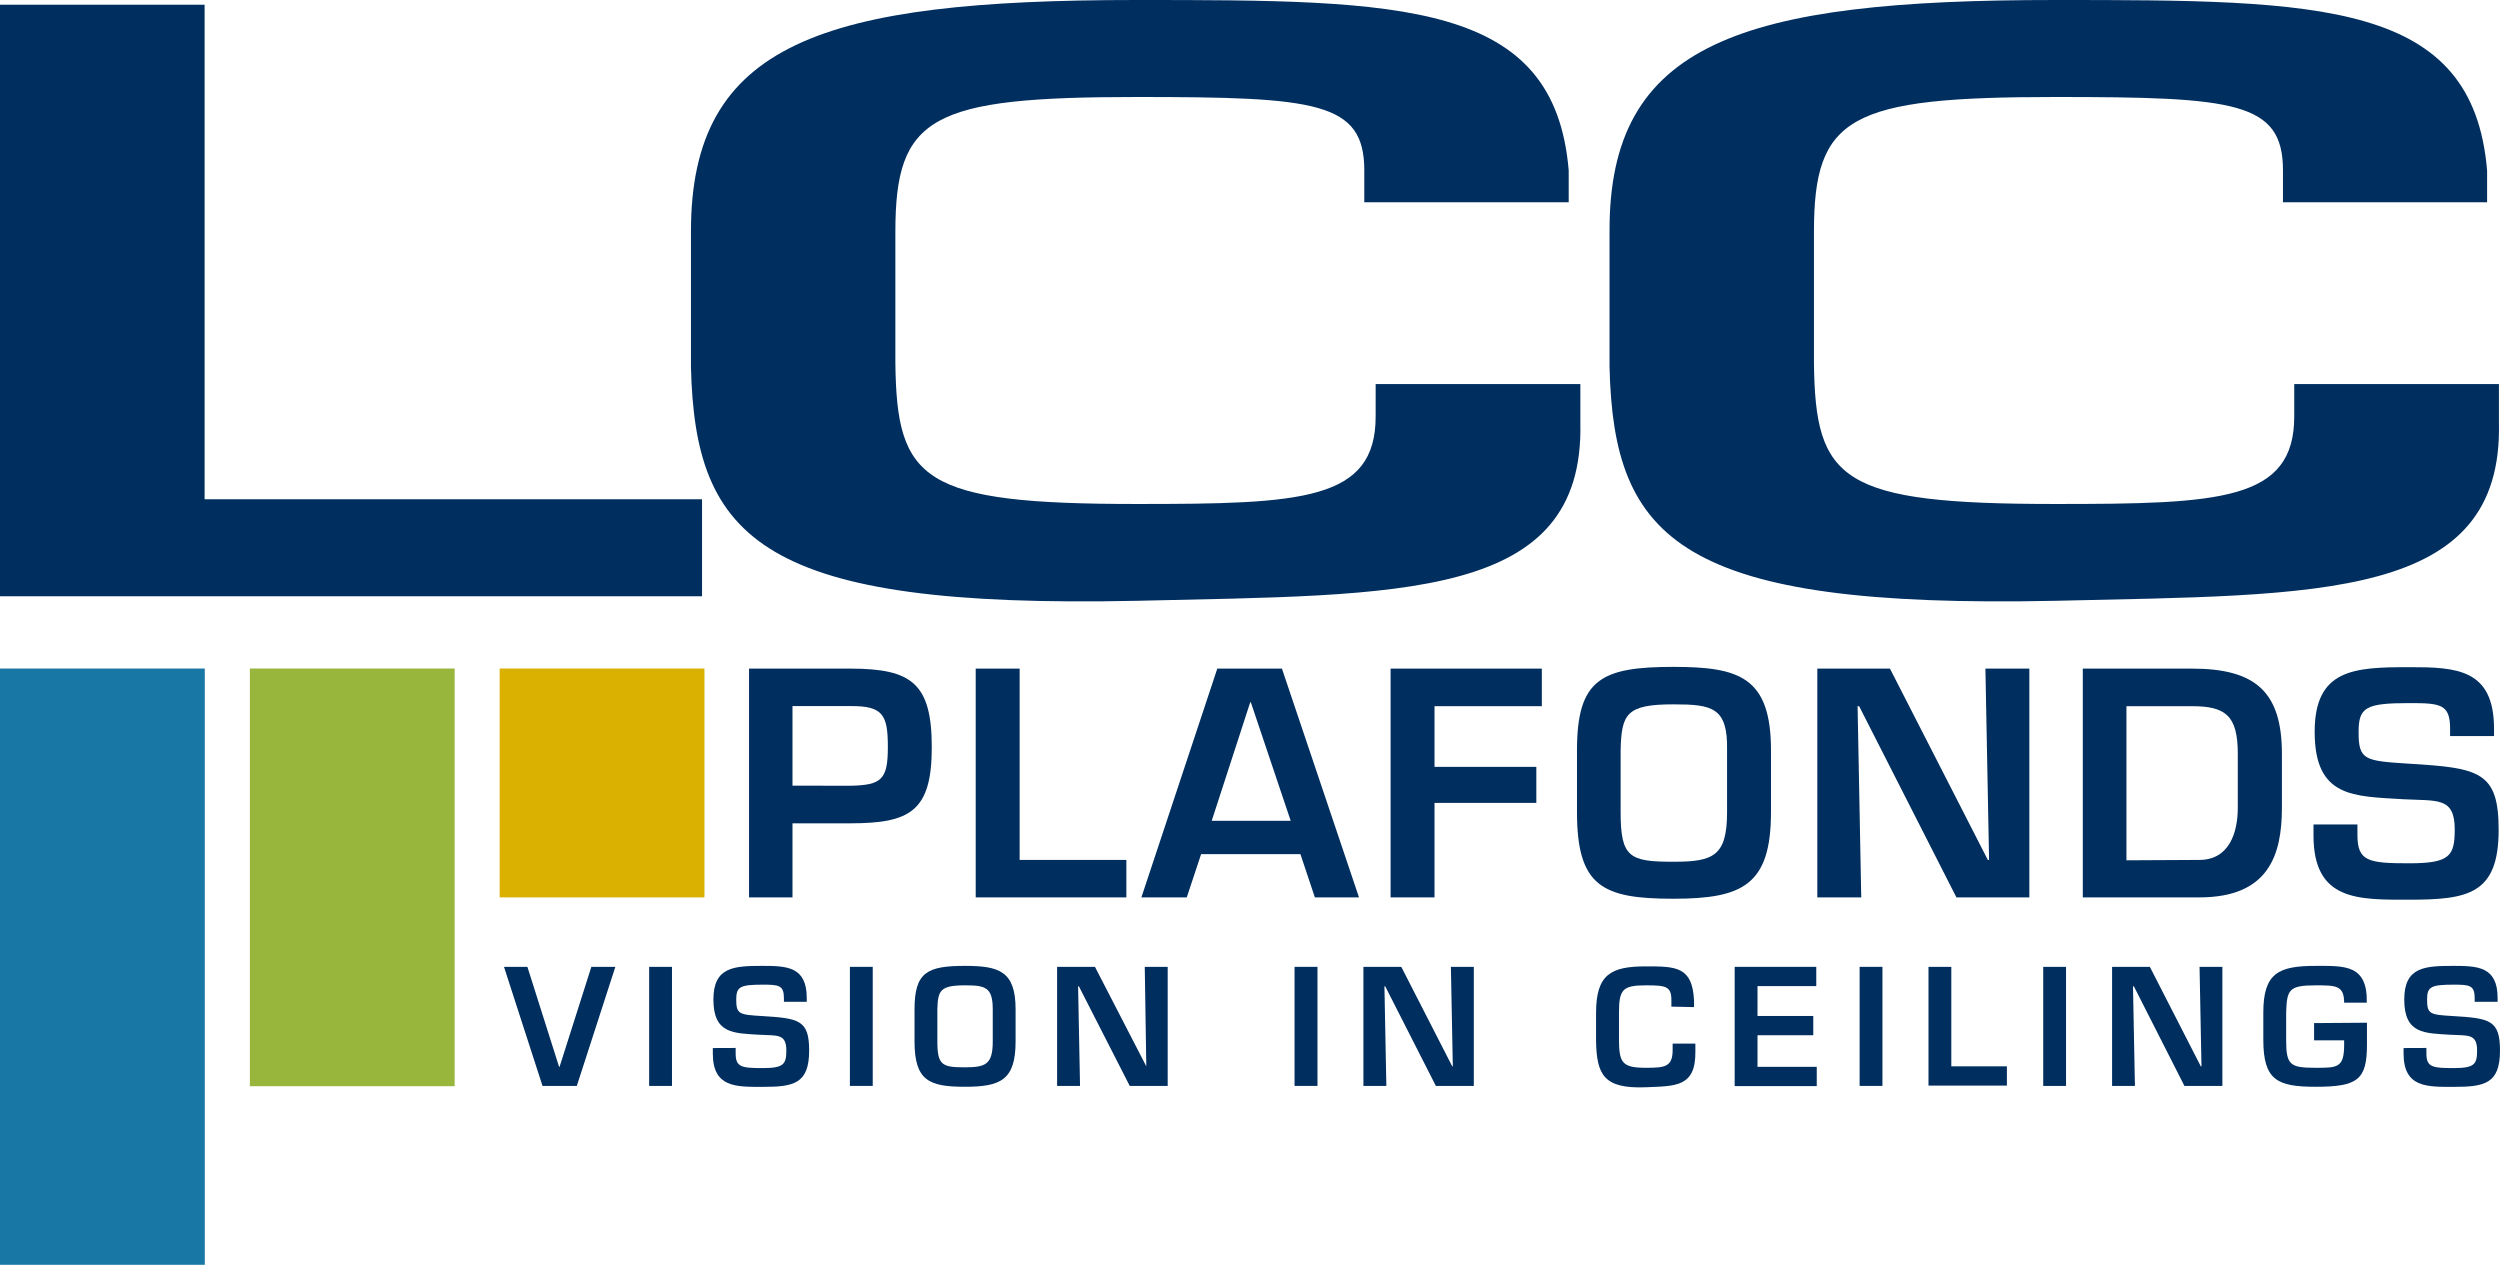
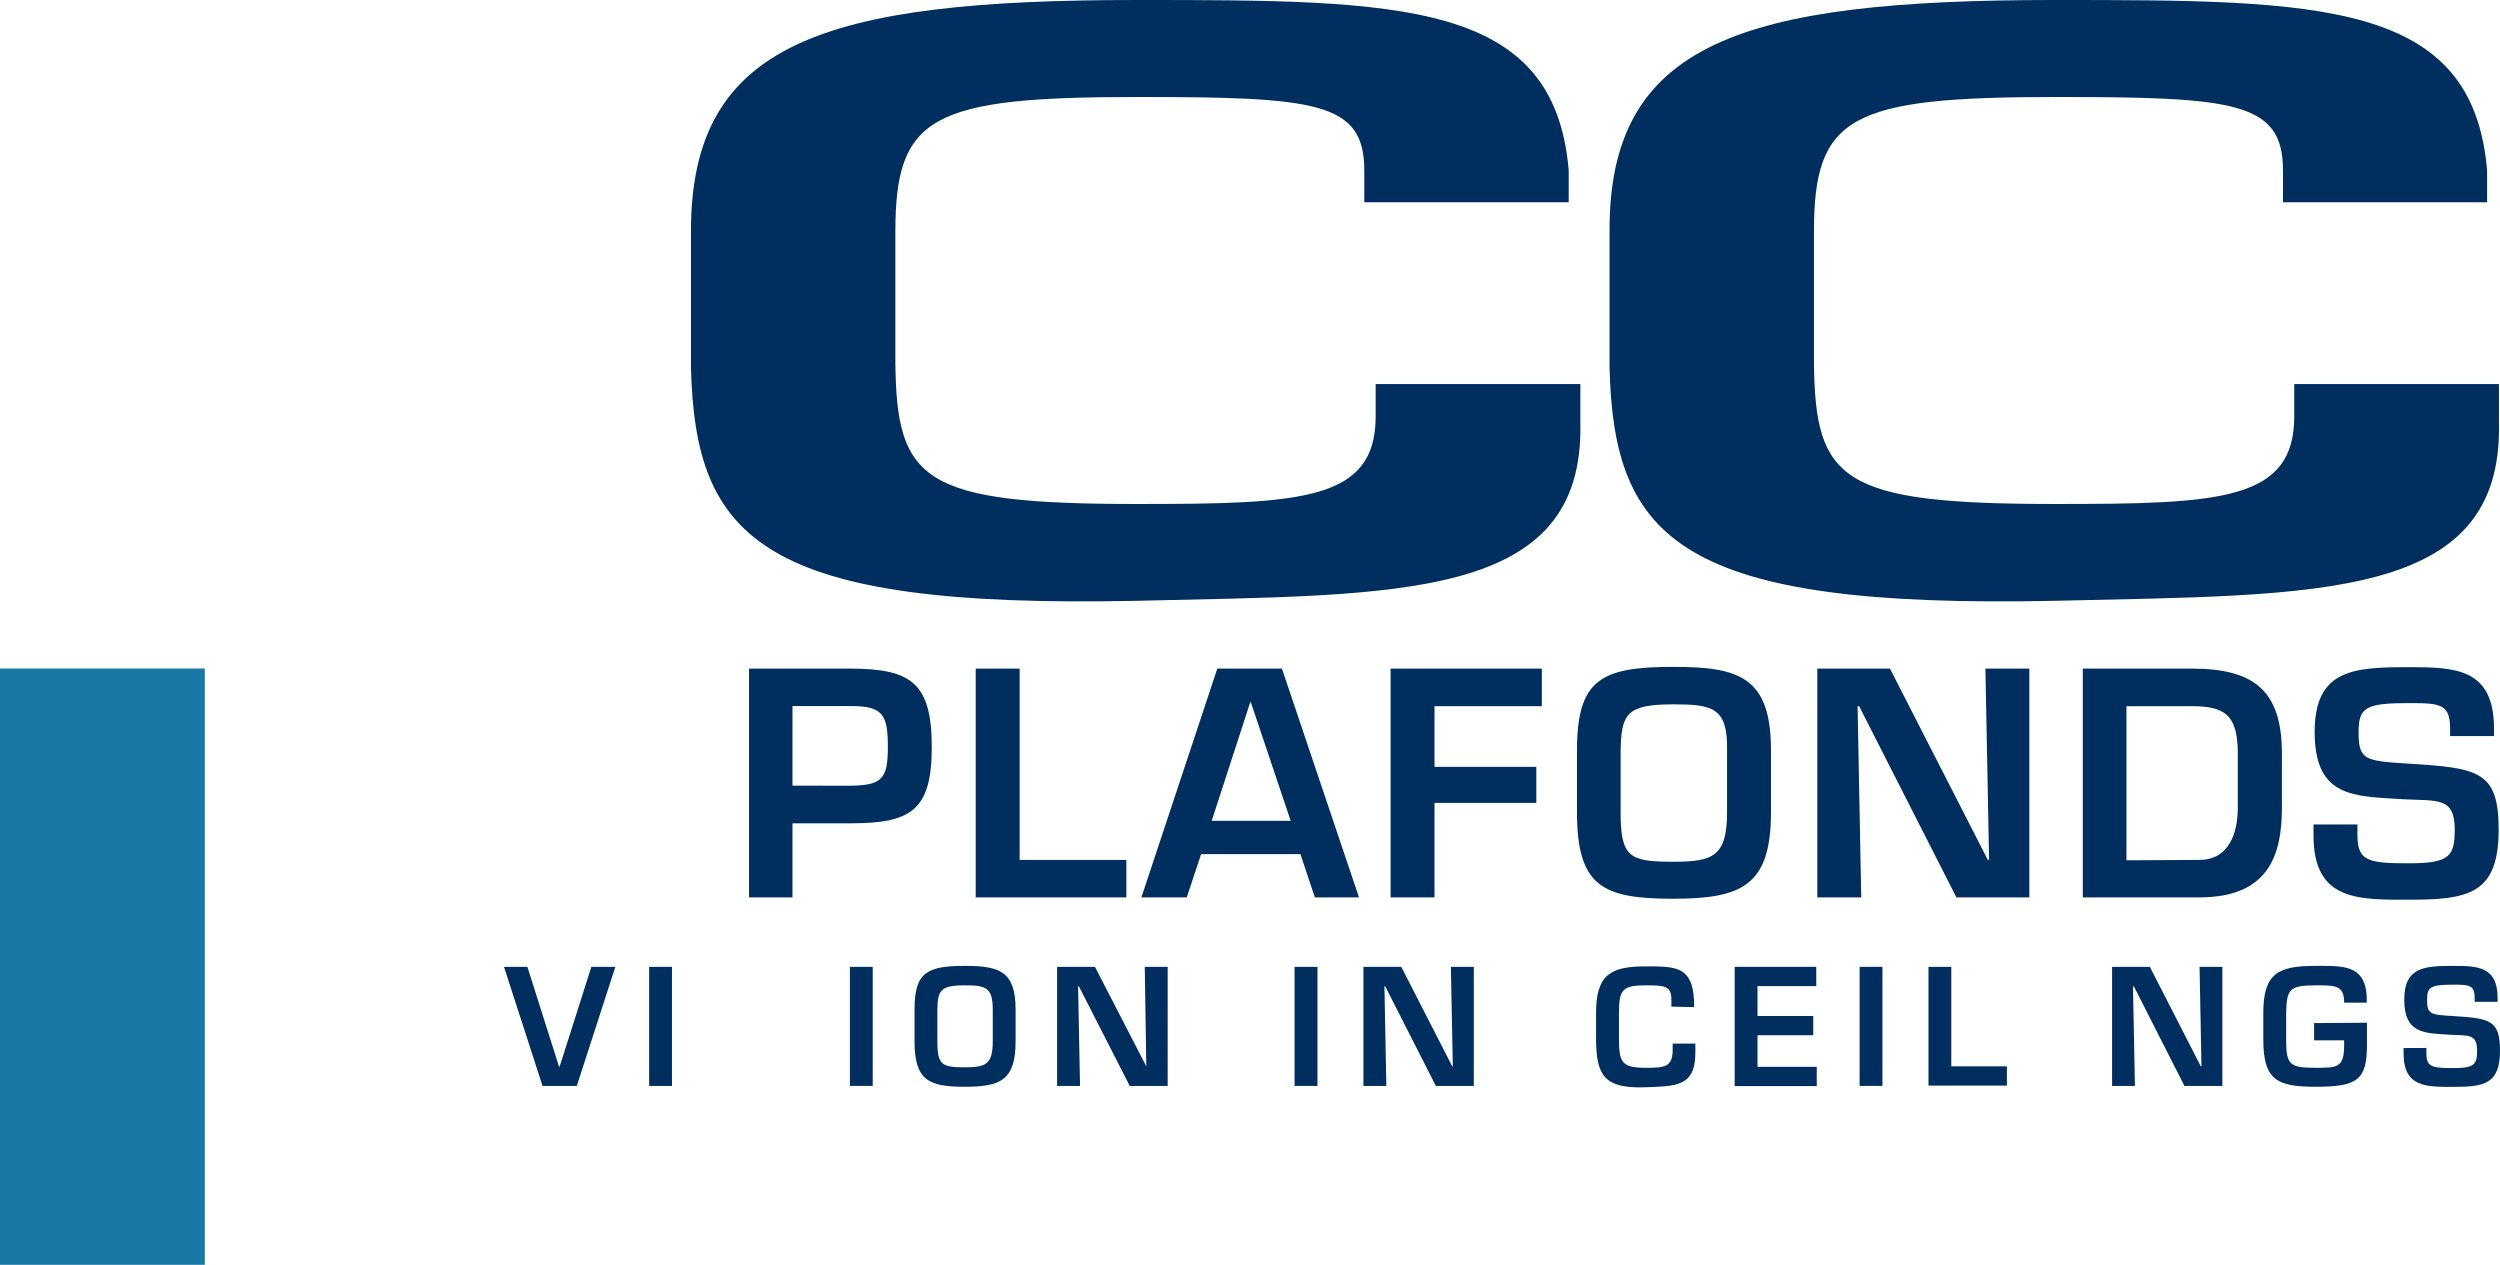
<svg xmlns="http://www.w3.org/2000/svg" viewBox="0 0 259.53 131.3">
  <defs>
    <style>.cls-1{fill:#002e5f;}.cls-2{fill:#1877a5;}.cls-3{fill:#99b63c;}.cls-4{fill:#dab100;}</style>
  </defs>
  <g id="Layer_2" data-name="Layer 2">
    <g id="Laag_1" data-name="Laag 1">
-       <path class="cls-1" d="M21.24,51.83H72.88V61.9H0V.49H21.24Z" />
      <path class="cls-1" d="M141.63,21V17.69c0-7.13-5-7.62-23.6-7.62-21.4,0-25.08,2-25.08,14v13.6c.14,12.27,2.8,14.65,25.08,14.65,17.11,0,24.78-.33,24.78-9.09V39.87h21.25v4c.44,18.5-18.59,17.85-46,18.5-38.95.82-45.89-6.3-46.33-24.24V24.07C71.7,4.42,85.42,0,118,0c27.59,0,43.37.08,44.85,17.69V21Z" />
      <path class="cls-1" d="M237,21V17.69c0-7.13-5-7.62-23.61-7.62-21.4,0-25.08,2-25.08,14v13.6c.14,12.27,2.8,14.65,25.08,14.65,17.11,0,24.78-.33,24.78-9.09V39.87h21.25v4c.44,18.5-18.59,17.85-46,18.5-39,.82-45.89-6.3-46.33-24.24V24.07C167,4.42,180.73,0,213.34,0c27.59,0,43.37.08,44.85,17.69V21Z" />
      <path class="cls-1" d="M77.76,69.41H88.27c6.37,0,8.46,1.53,8.46,8.17s-2.25,7.89-8.46,7.89h-6v7.69H77.76ZM88.27,81.57c3.26-.06,3.9-.66,3.9-4s-.48-4.3-3.9-4.27h-6v8.26Z" />
      <path class="cls-1" d="M105.85,89.27h11.08v3.89H101.29V69.41h4.56Z" />
      <path class="cls-1" d="M124.69,88.67l-1.49,4.49h-4.71l7.88-23.75h6.71l8,23.75H136.5L135,88.67Zm5.16-15.77h-.06l-4,12.31h8.2Z" />
      <path class="cls-1" d="M148.92,79.61h10.57v3.74H148.92v9.81h-4.56V69.41h15.7v3.9H148.92Z" />
      <path class="cls-1" d="M183.85,77.9v6.4c0,7.59-2.95,9-10.14,9-7.34,0-10-1.26-10-9V77.9c0-7.38,2.5-8.67,10-8.67C180.55,69.23,183.85,70.27,183.85,77.9Zm-15.61,0v6.4c0,4.71.91,5.16,5.47,5.16,4.15,0,5.58-.57,5.58-5.16V77.9c.09-4.46-1.52-4.78-5.58-4.78C168.81,73.12,168.33,74.13,168.24,77.9Z" />
      <path class="cls-1" d="M206.11,69.41h4.56V93.16H203.1L193,73.31h-.16l.38,19.85h-4.56V69.41h7.54l10.16,19.86h.13Z" />
      <path class="cls-1" d="M216.22,69.41h11.33c6.56,0,9.34,2.38,9.34,8.84v5.6c0,4.94-1.39,9.31-8.58,9.31H216.22Zm12.09,19.86c3.07,0,4-2.76,4-5.42v-5.6c0-4-1.3-4.94-4.78-4.94h-6.78v16Z" />
      <path class="cls-1" d="M244.73,85.59V86.7c0,2.73,1.17,2.92,5.38,2.92s4.72-.76,4.72-3.52c0-3.39-1.81-2.94-5.35-3.13-5.13-.32-9.19-.13-9.19-7,0-6.53,4.12-6.71,9.82-6.71,4.84,0,8.8.15,8.8,6.39v.76h-4.56v-.76c0-2.56-1-2.66-4.24-2.66-4.53,0-5.26.44-5.26,3,0,2.91.6,3,5.23,3.29,7.31.44,9.31.82,9.31,6.87,0,6.68-3.17,7.25-9.28,7.25-5.26,0-9.94.16-9.94-6.65V85.59Z" />
      <rect class="cls-2" y="69.4" width="21.26" height="61.9" />
-       <rect class="cls-3" x="25.94" y="69.4" width="21.26" height="43.36" />
-       <rect class="cls-4" x="51.87" y="69.4" width="21.26" height="23.76" />
      <path class="cls-1" d="M63.88,100.37l-4,12.36H56.32l-4-12.36h2.43l3.29,10.38h.05l3.3-10.38Z" />
      <path class="cls-1" d="M69.76,112.73H67.39V100.37h2.37Z" />
-       <path class="cls-1" d="M76.37,108.79v.57c0,1.42.61,1.52,2.8,1.52s2.46-.4,2.46-1.83c0-1.76-.94-1.53-2.79-1.63-2.67-.17-4.78-.07-4.78-3.66,0-3.39,2.14-3.49,5.11-3.49,2.52,0,4.58.08,4.58,3.33V104H81.38v-.39c0-1.34-.55-1.39-2.21-1.39-2.36,0-2.74.23-2.74,1.55,0,1.52.32,1.57,2.72,1.71,3.81.23,4.85.43,4.85,3.58,0,3.48-1.65,3.77-4.83,3.77-2.74,0-5.17.09-5.17-3.46v-.57Z" />
      <path class="cls-1" d="M90.6,112.73H88.23V100.37H90.6Z" />
      <path class="cls-1" d="M105.43,104.78v3.33c0,4-1.53,4.71-5.27,4.71s-5.22-.66-5.22-4.71v-3.33c0-3.84,1.3-4.51,5.22-4.51C103.72,100.27,105.43,100.81,105.43,104.78Zm-8.12,0v3.33c0,2.46.48,2.69,2.85,2.69,2.16,0,2.9-.3,2.9-2.69v-3.33c0-2.32-.79-2.49-2.9-2.49C97.61,102.29,97.36,102.82,97.31,104.78Z" />
      <path class="cls-1" d="M118.84,100.37h2.38v12.36h-3.94L112,102.39h-.08l.2,10.34h-2.38V100.37h3.93L119,110.7H119Z" />
      <path class="cls-1" d="M136.77,112.73h-2.38V100.37h2.38Z" />
      <path class="cls-1" d="M150.62,100.37H153v12.36h-3.94l-5.26-10.34h-.08l.2,10.34h-2.38V100.37h3.93l5.29,10.33h.06Z" />
      <path class="cls-1" d="M173.51,104.5v-.67c0-1.44-.56-1.54-2.64-1.54-2.39,0-2.8.4-2.8,2.82v2.74c0,2.47.31,3,2.8,3,1.91,0,2.77-.07,2.77-1.83v-.68H176v.81c.05,3.72-2.07,3.59-5.14,3.72-4.35.17-5.12-1.26-5.17-4.87v-2.84c0-4,1.53-4.84,5.17-4.84,3.08,0,4.85,0,5,3.56v.67Z" />
      <path class="cls-1" d="M182.45,105.47h5.79v2h-5.79v3.28h6.15v2h-8.52V100.37h8.47v2h-6.1Z" />
      <path class="cls-1" d="M195.42,112.73h-2.37V100.37h2.37Z" />
      <path class="cls-1" d="M202.57,110.7h5.77v2H200.2V100.37h2.37Z" />
-       <path class="cls-1" d="M214.48,112.73h-2.37V100.37h2.37Z" />
      <path class="cls-1" d="M228.34,100.37h2.37v12.36h-3.94l-5.25-10.34h-.09l.2,10.34h-2.37V100.37h3.92l5.29,10.33h.07Z" />
      <path class="cls-1" d="M245.72,106.17v2.24c0,3.66-.92,4.41-5.32,4.41-4,0-5.44-.69-5.44-4.87v-2.84c0-4.12,1.61-4.84,5.44-4.84,3,0,5.39-.15,5.3,3.82h-2.35c0-1.81-.89-1.8-2.95-1.8-2.77,0-3,.43-3.07,2.82V108c0,2.58.43,2.85,3.07,2.85,2.25,0,2.95,0,2.95-2.39V108h-3.12v-1.79Z" />
      <path class="cls-1" d="M251.89,108.79v.57c0,1.42.61,1.52,2.81,1.52s2.45-.4,2.45-1.83c0-1.76-.94-1.53-2.78-1.63-2.67-.17-4.78-.07-4.78-3.66,0-3.39,2.14-3.49,5.11-3.49,2.52,0,4.58.08,4.58,3.33V104H256.9v-.39c0-1.34-.54-1.39-2.2-1.39-2.36,0-2.74.23-2.74,1.55,0,1.52.31,1.57,2.72,1.71,3.81.23,4.85.43,4.85,3.58,0,3.48-1.65,3.77-4.83,3.77-2.74,0-5.18.09-5.18-3.46v-.57Z" />
    </g>
  </g>
</svg>